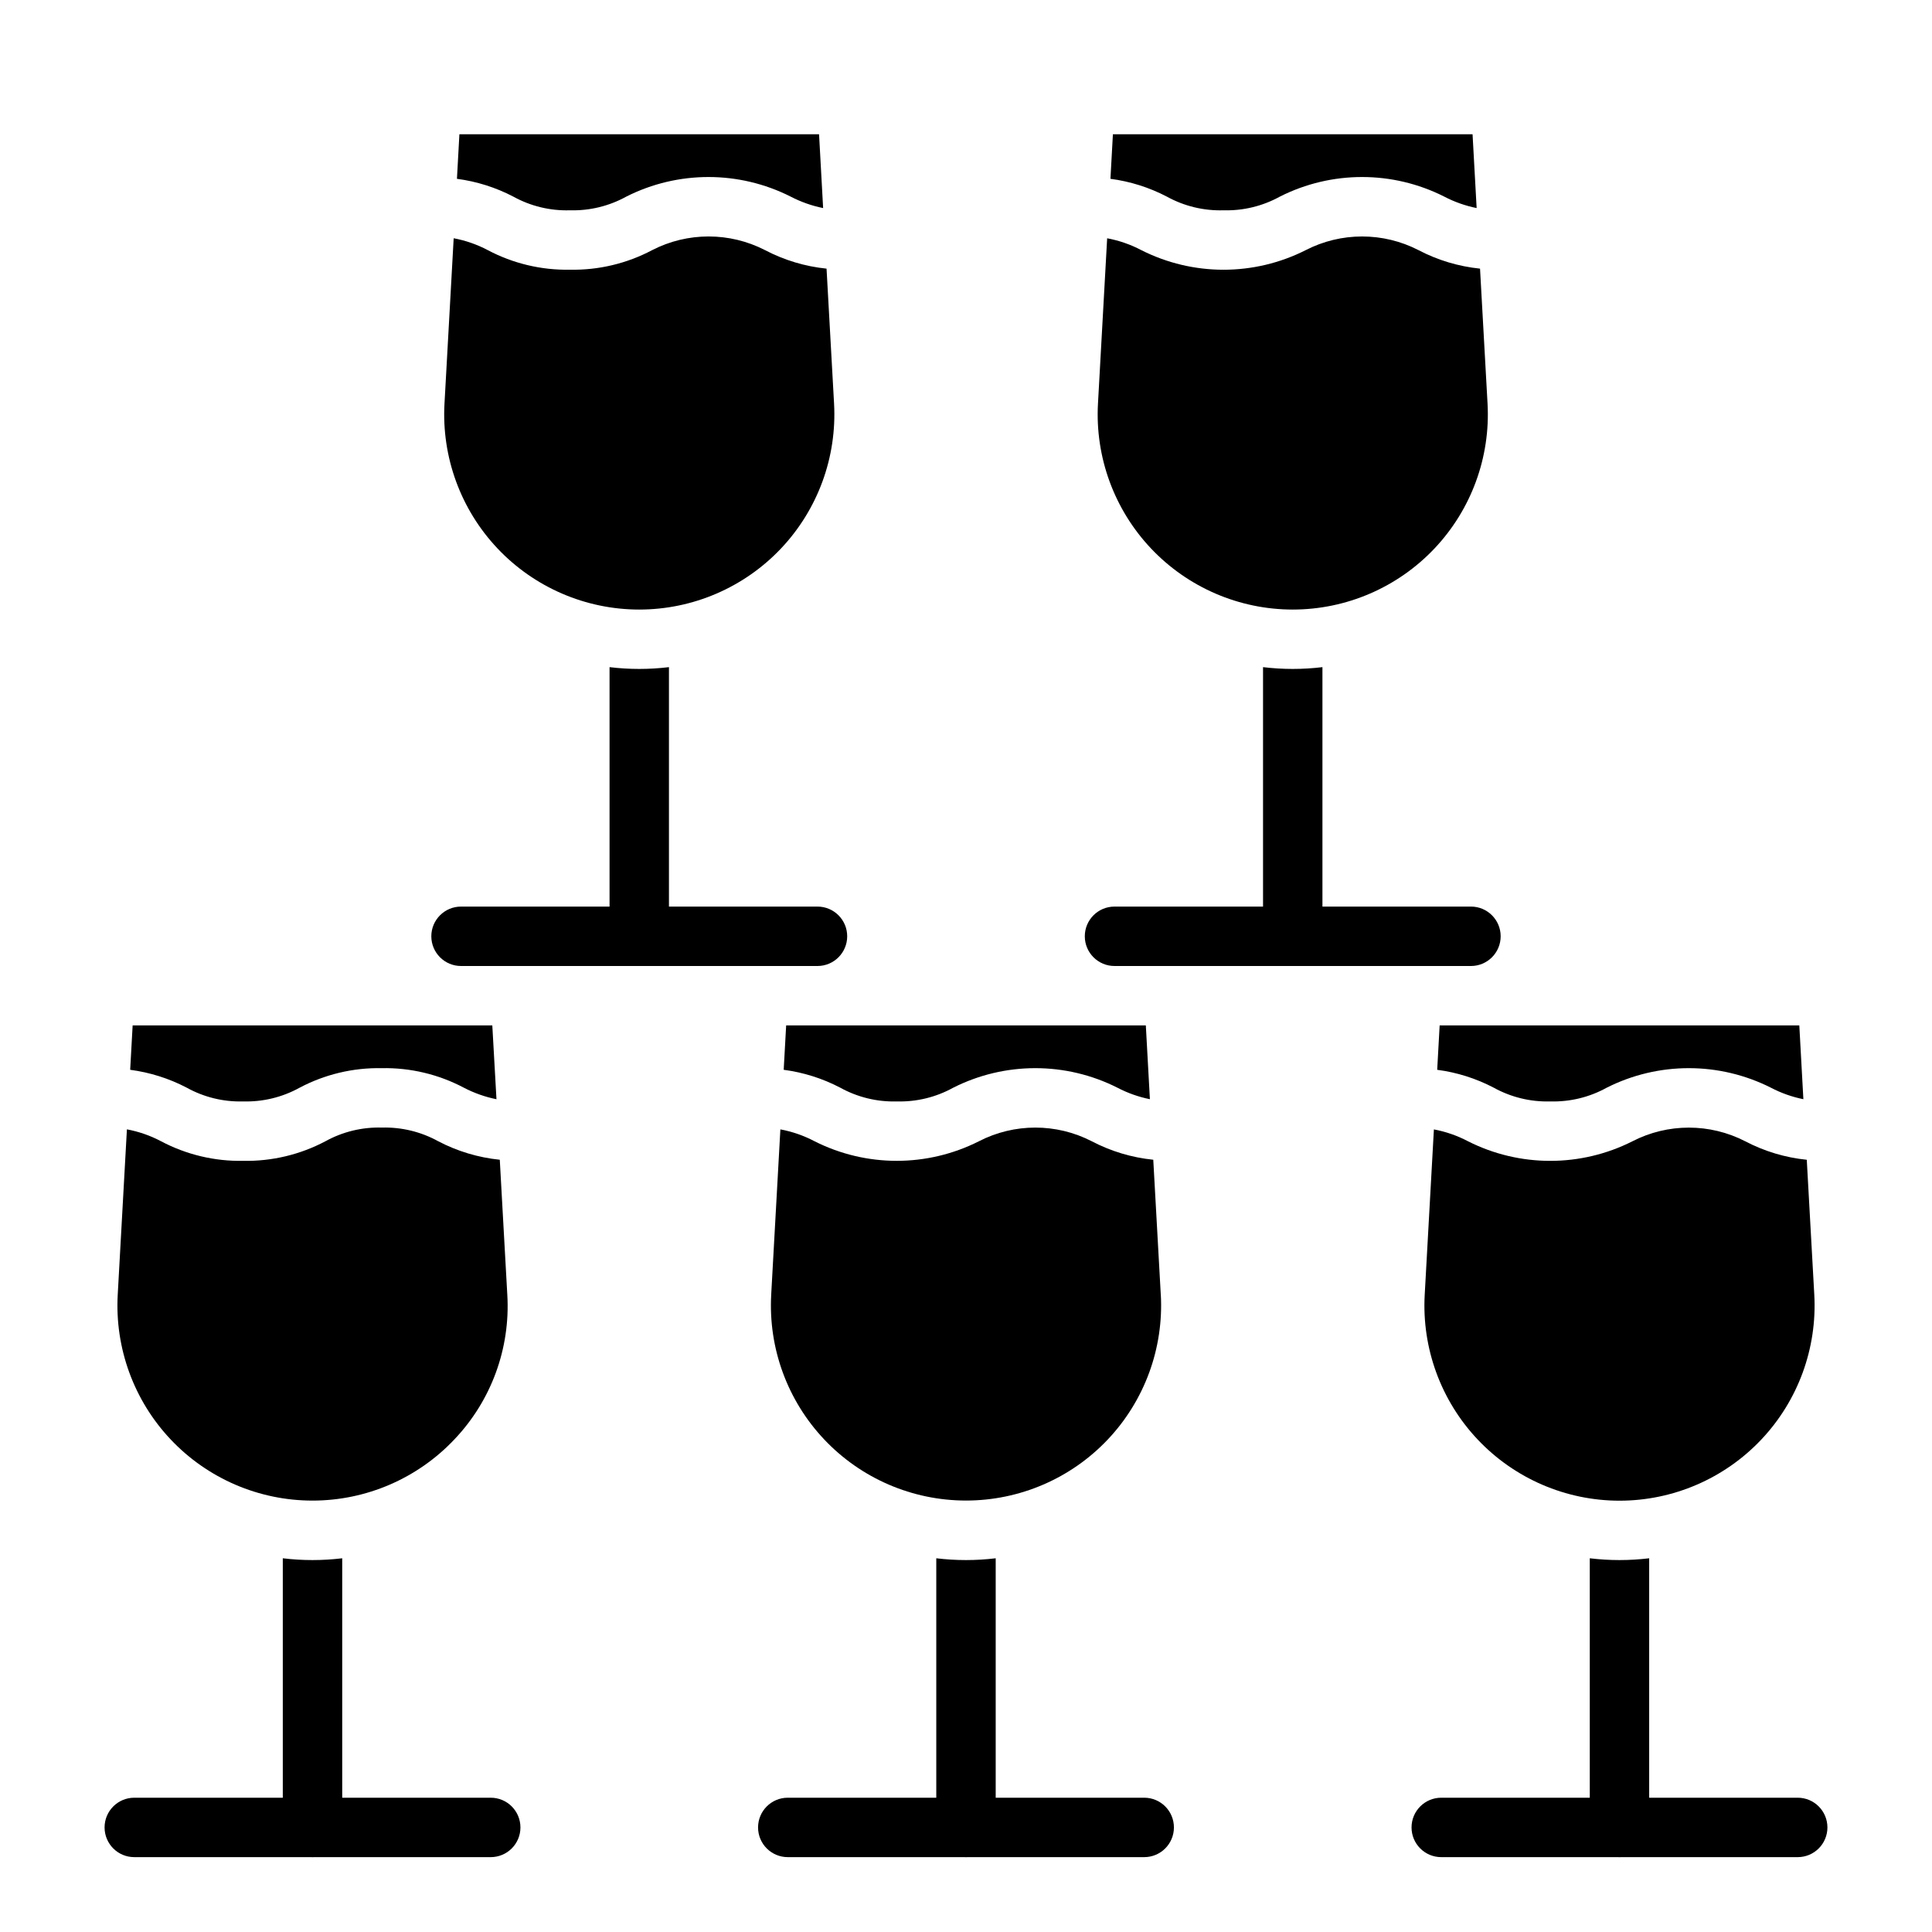
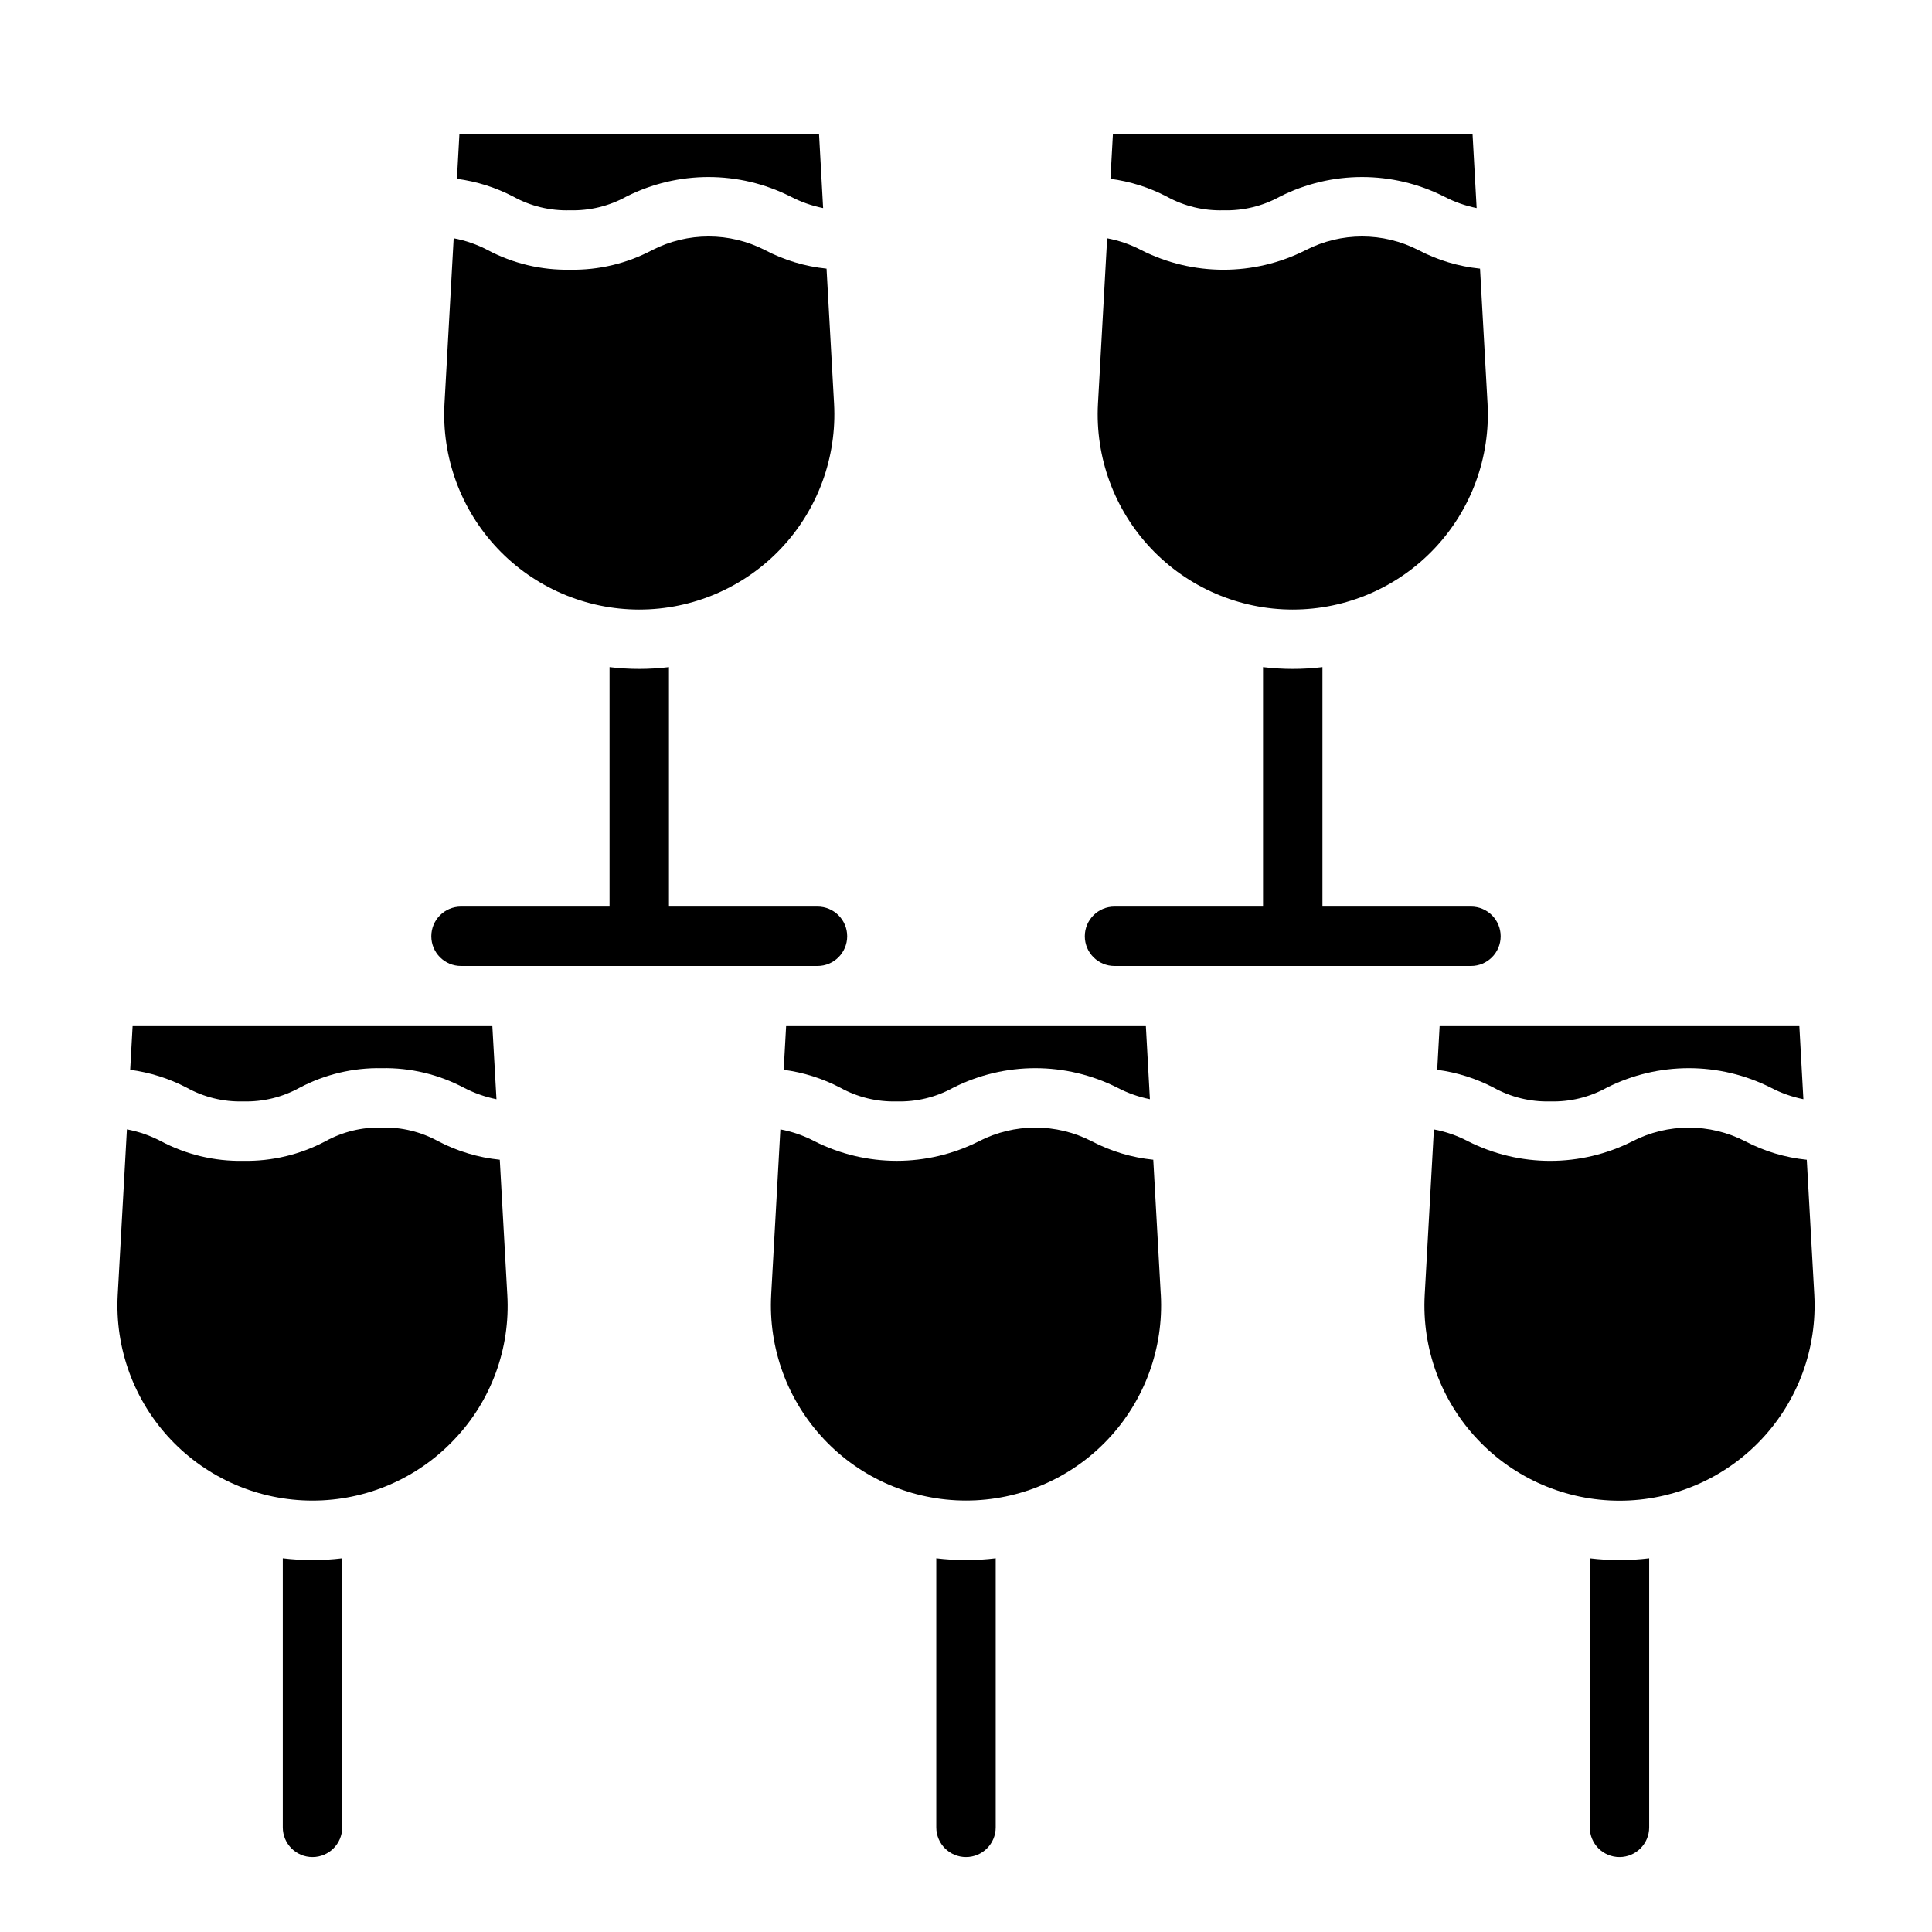
<svg xmlns="http://www.w3.org/2000/svg" fill="#000000" width="800px" height="800px" version="1.1" viewBox="144 144 512 512">
  <g>
    <path d="m451.62 487.12-1.992-35.777c-5.695-0.578-11.227-2.238-16.297-4.894-9.383-4.836-20.527-4.836-29.914 0-13.691 6.914-29.855 6.914-43.547 0-2.844-1.5-5.898-2.562-9.062-3.152l-2.434 43.809h0.004c-0.785 14.188 4.305 28.07 14.07 38.391s23.344 16.164 37.555 16.164c14.207 0 27.789-5.844 37.555-16.164s14.852-24.203 14.07-38.391z" />
    <path d="m381.64 435.89c5.223 0.148 10.387-1.102 14.957-3.629 13.691-6.918 29.855-6.918 43.547 0 2.707 1.414 5.598 2.438 8.59 3.039l-1.078-19.562h-95.316l-0.652 11.77c5.223 0.684 10.285 2.285 14.957 4.723 4.582 2.539 9.762 3.805 14.996 3.66z" />
    <path d="m554.82 435.89c5.223 0.148 10.387-1.102 14.957-3.629 13.691-6.918 29.855-6.918 43.551 0 2.703 1.414 5.594 2.438 8.586 3.039l-1.078-19.562h-95.312l-0.652 11.77h-0.004c5.227 0.684 10.289 2.285 14.957 4.723 4.582 2.539 9.762 3.805 14.996 3.66z" />
    <path d="m573.18 541.7c14.207-0.004 27.789-5.856 37.555-16.176 9.766-10.32 14.852-24.207 14.07-38.395l-1.992-35.777c-5.695-0.578-11.227-2.238-16.297-4.894-9.383-4.836-20.527-4.836-29.914 0-13.691 6.914-29.855 6.914-43.547 0-2.844-1.5-5.898-2.562-9.059-3.152l-2.434 43.809c-0.789 14.188 4.297 28.078 14.062 38.402 9.762 10.324 23.344 16.176 37.555 16.184z" />
    <path d="m468.23 199.73c5.219 0.148 10.383-1.105 14.957-3.629 13.691-6.918 29.855-6.918 43.547 0 2.707 1.414 5.598 2.434 8.59 3.039l-1.082-19.562h-95.312l-0.652 11.809c5.223 0.684 10.285 2.285 14.957 4.723 4.582 2.527 9.762 3.777 14.996 3.621z" />
    <path d="m486.59 305.54c14.211-0.004 27.789-5.856 37.555-16.176 9.766-10.324 14.855-24.207 14.07-38.395l-1.992-35.777c-5.691-0.578-11.223-2.242-16.293-4.898-9.387-4.836-20.531-4.836-29.914 0-13.691 6.918-29.855 6.918-43.547 0-2.848-1.5-5.902-2.559-9.062-3.148l-2.434 43.809c-0.785 14.188 4.301 28.074 14.062 38.402 9.766 10.324 23.344 16.176 37.555 16.184z" />
    <path d="m278.44 487.12-1.992-35.777c-5.695-0.578-11.23-2.238-16.301-4.894-4.574-2.523-9.738-3.777-14.957-3.629-5.219-0.152-10.387 1.102-14.957 3.629-6.699 3.547-14.195 5.332-21.773 5.188-7.586 0.145-15.086-1.645-21.789-5.195-2.836-1.5-5.883-2.562-9.039-3.152l-2.434 43.809c-0.789 14.191 4.297 28.082 14.062 38.406 9.766 10.324 23.352 16.172 37.562 16.168 14.211 0 27.797-5.856 37.559-16.18 9.809-10.285 14.898-24.184 14.059-38.371z" />
    <path d="m208.43 435.89c5.219 0.148 10.383-1.102 14.957-3.629 6.699-3.547 14.191-5.332 21.773-5.188 7.59-0.148 15.09 1.641 21.797 5.195 2.715 1.41 5.613 2.434 8.613 3.039l-1.102-19.57h-95.316l-0.652 11.77c5.223 0.688 10.285 2.285 14.957 4.723 4.57 2.539 9.742 3.805 14.973 3.66z" />
    <path d="m313.41 305.54c14.207-0.004 27.789-5.856 37.555-16.176 9.766-10.324 14.852-24.207 14.07-38.395l-1.992-35.777c-5.695-0.578-11.23-2.246-16.301-4.906-9.387-4.828-20.531-4.828-29.914 0-6.703 3.551-14.195 5.336-21.777 5.188-7.586 0.148-15.082-1.637-21.789-5.188-2.836-1.5-5.883-2.559-9.035-3.148l-2.434 43.809c-0.789 14.191 4.297 28.078 14.059 38.406 9.766 10.328 23.348 16.18 37.559 16.188z" />
    <path d="m295.02 199.73c5.223 0.148 10.387-1.105 14.957-3.629 13.695-6.918 29.859-6.918 43.551 0 2.711 1.41 5.613 2.434 8.609 3.039l-1.078-19.562h-95.312l-0.652 11.809h-0.004c5.227 0.688 10.289 2.285 14.957 4.723 4.578 2.527 9.75 3.777 14.973 3.621z" />
    <path d="m407.87 556.96v71.324c0 4.348-3.523 7.871-7.871 7.871s-7.875-3.523-7.875-7.871v-71.324c5.231 0.633 10.516 0.633 15.746 0z" />
-     <path d="m447.23 636.16h-94.465c-4.348 0-7.871-3.523-7.871-7.871 0-4.348 3.523-7.875 7.871-7.875h94.465c4.348 0 7.871 3.527 7.871 7.875 0 4.348-3.523 7.871-7.871 7.871z" />
    <path d="m581.05 556.96v71.324c0 4.348-3.523 7.871-7.871 7.871s-7.871-3.523-7.871-7.871v-71.324c5.227 0.633 10.512 0.633 15.742 0z" />
-     <path d="m620.41 636.16h-94.465c-4.348 0-7.871-3.523-7.871-7.871 0-4.348 3.523-7.875 7.871-7.875h94.465c4.348 0 7.875 3.527 7.875 7.875 0 4.348-3.527 7.871-7.875 7.871z" />
    <path d="m494.46 320.8v71.32c0 4.348-3.523 7.875-7.871 7.875s-7.871-3.527-7.871-7.875v-71.32c5.231 0.633 10.516 0.633 15.742 0z" />
    <path d="m533.82 400h-94.465c-4.348 0-7.871-3.527-7.871-7.875s3.523-7.871 7.871-7.871h94.465c4.348 0 7.871 3.523 7.871 7.871s-3.523 7.875-7.871 7.875z" />
    <path d="m234.69 556.96v71.324c0 4.348-3.527 7.871-7.875 7.871s-7.871-3.523-7.871-7.871v-71.324c5.231 0.633 10.516 0.633 15.746 0z" />
-     <path d="m274.05 636.16h-94.465c-4.348 0-7.871-3.523-7.871-7.871 0-4.348 3.523-7.875 7.871-7.875h94.465c4.348 0 7.871 3.527 7.871 7.875 0 4.348-3.523 7.871-7.871 7.871z" />
    <path d="m321.28 320.8v71.32c0 4.348-3.523 7.875-7.871 7.875s-7.871-3.527-7.871-7.875v-71.32c5.227 0.633 10.516 0.633 15.742 0z" />
    <path d="m360.64 400h-94.461c-4.348 0-7.875-3.527-7.875-7.875s3.527-7.871 7.875-7.871h94.461c4.348 0 7.875 3.523 7.875 7.871s-3.527 7.875-7.875 7.875z" />
  </g>
</svg>